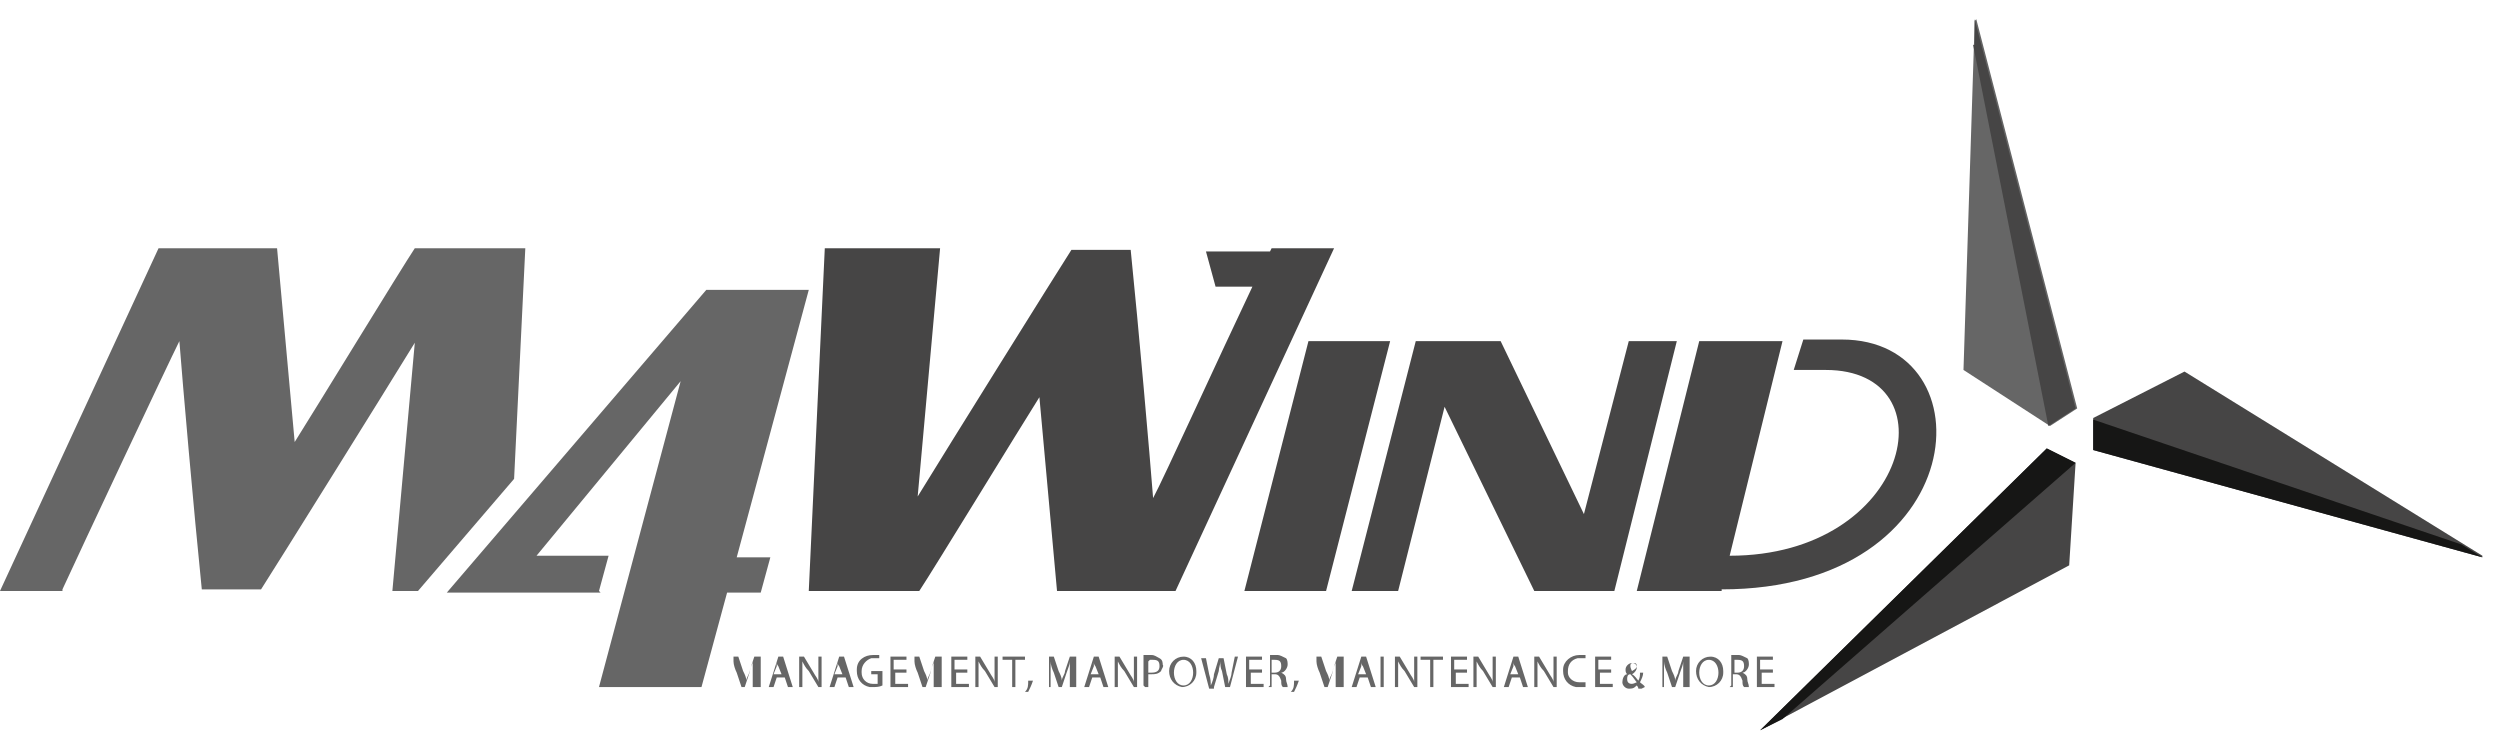
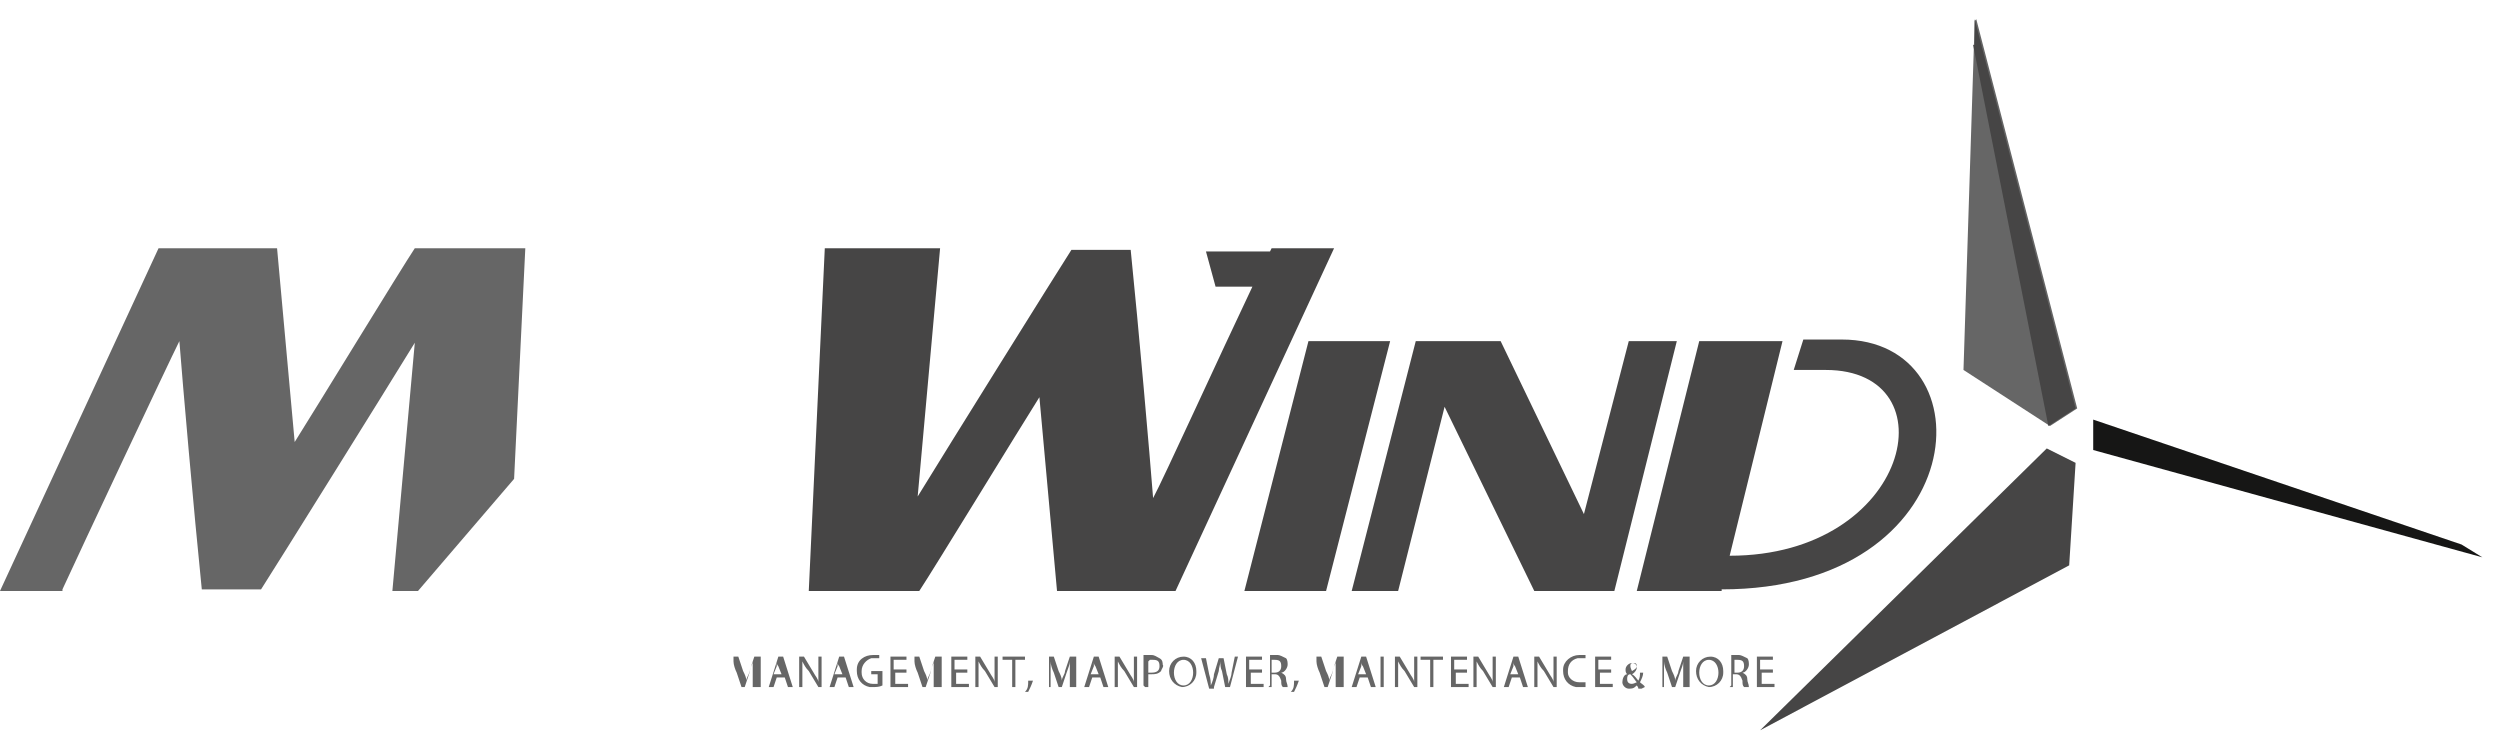
<svg xmlns="http://www.w3.org/2000/svg" id="M4Wind" viewBox="0 0 156.1 46.5">
  <defs>
    <style>      .st0 {        fill: none;      }      .st1, .st2 {        fill: #464545;      }      .st3, .st4 {        fill: #666;      }      .st4, .st2 {        fill-rule: evenodd;      }      .st5 {        fill: #161615;      }      .st6 {        clip-path: url(#clippath);      }    </style>
    <clipPath id="clippath">
      <rect class="st0" y="0" width="156.1" height="46.5" />
    </clipPath>
  </defs>
  <path id="Path_341" class="st4" d="M123.3,1.3l-.7,21.8,5.4,3.5,1.7-1.1-6.3-24.3Z" />
  <path id="Path_342" class="st1" d="M123.2,2.8l4.7,23.8h0l1.7-1.1-6.3-24.3v1.6Z" />
  <path id="Path_343" class="st2" d="M109.9,45.6l19.3-10.3.4-6.4-1.8-.9-17.9,17.6Z" />
-   <path id="Path_344" class="st5" d="M109.9,45.6l1.4-.7,18.3-16h0l-1.8-.9-17.9,17.6Z" />
-   <path id="Path_345" class="st2" d="M155,34.7l-18.6-11.5-5.7,2.9v2c0,0,24.3,6.7,24.3,6.7Z" />
  <path id="Path_346" class="st5" d="M130.7,26.1v2c0,0,24.3,6.7,24.3,6.7l-1.3-.8-23-7.8h0Z" />
  <g id="Group_150">
    <g class="st6">
      <g id="Group_149">
        <path id="Path_347" class="st4" d="M31.9,34.6h0c0,0,0,0,0,0h0ZM3.9,36.9H0S9.9,15.5,9.9,15.5h7.4l1.1,12.1c1.2-1.9,6.7-10.9,7.5-12.1h6.9s-.7,14.4-.7,14.4l-6,7h-1.6l1.4-15.5c-1.9,3.1-8.7,14-9.6,15.4h-3.7c-.5-4.9-1.2-12.9-1.4-15.5-.7,1.4-6.2,13.1-7.3,15.5" />
-         <path id="Path_348" class="st4" d="M37.5,37h-9.6l16.2-18.9h6.4s-4.5,16.7-4.5,16.7h2.1l-.6,2.2h-2.1l-1.6,5.9h-6.4s5.1-19.1,5.1-19.1l-9,10.9h4.5l-.6,2.2Z" />
        <path id="Path_349" class="st1" d="M107.5,36.9h-5.3l3.9-15.6h5.2l-3.3,13.4c11.3,0,13.9-11.6,6-11.6s-1.5,0-2,0l.6-1.9h2.4c9.3,0,8.2,15.6-7.5,15.6" />
        <path id="Path_350" class="st1" d="M79.4,15.5h3.9s-9.9,21.4-9.9,21.4h-7.4l-1.1-12.1c-1.2,1.9-6.7,10.9-7.5,12.1h-6.9s1-21.4,1-21.4h7.2l-1.4,15.5c1.9-3.1,8.7-14,9.6-15.4h3.7c.5,4.9,1.2,12.9,1.4,15.5.6-1.1,4.2-9,6.2-13.2h-2.3l-.6-2.2h4Z" />
        <path id="Path_351" class="st2" d="M81.6,21.3h5.2l-4,15.6h-5.1l4-15.6Z" />
        <path id="Path_352" class="st1" d="M87.2,36.9h-2.8l4-15.6h5.3l5.2,10.8,2.8-10.8h3l-3.9,15.6h-5l-5.6-11.5-2.9,11.5Z" />
        <path id="Path_353" class="st3" d="M102,41.4c.1,0,.2,0,.2.2,0,0,0,0,0,0,0,.1-.1.2-.3.3,0,0-.1-.2-.1-.3,0-.1,0-.2.2-.2,0,0,0,0,0,0M101.9,42.7c-.2,0-.3-.1-.3-.3,0,0,0,0,0,0,0-.1,0-.3.2-.3.2.2.3.4.4.5,0,0-.2.1-.3.1M102.7,42.9c0-.1-.2-.2-.3-.3.1-.2.2-.4.2-.6h-.2c0,.2,0,.3-.1.5-.1-.1-.2-.3-.4-.4h0c.2-.1.3-.3.3-.4,0-.2-.1-.3-.3-.3,0,0,0,0,0,0-.2,0-.4.2-.4.4,0,0,0,0,0,0,0,.1,0,.2.1.3h0c-.2,0-.3.3-.3.5,0,.2.2.4.4.4,0,0,0,0,0,0,.2,0,.3,0,.5-.2,0,0,.1.1.1.2h.2ZM110.6,41.8h-.7v-.6h.8v-.2h-1v1.9h1.1v-.2h-.8v-.7h.7v-.2ZM108.3,41.2c0,0,.2,0,.2,0,.3,0,.4.1.4.4s-.2.4-.4.4h-.2v-.7ZM108,42.9h.2v-.8h.2c.2,0,.3.1.4.4,0,.2,0,.3.1.4h.3c0-.2-.1-.3-.1-.5,0-.2-.1-.3-.3-.4h0c.2,0,.4-.3.4-.5,0-.1,0-.3-.1-.4-.2-.1-.4-.2-.5-.2-.2,0-.3,0-.5,0v1.9ZM106.7,41.2c.4,0,.6.4.6.8s-.2.8-.6.8-.6-.4-.6-.8.2-.8.6-.8M106.8,41c-.5,0-.9.4-.9.9,0,0,0,0,0,0,0,.5.3.9.8,1,0,0,0,0,0,0,.5,0,.9-.4.9-.9,0,0,0,0,0-.1,0-.5-.3-.9-.8-.9,0,0,0,0,0,0M105.3,42.9h.2v-1.9h-.4l-.3.9c0,.2-.2.4-.2.6h0c0-.2-.1-.4-.2-.6l-.3-.9h-.3v1.9c-.1,0,.1,0,.1,0v-.8c0-.3,0-.6,0-.8h0c0,.2.1.5.2.7l.3.9h.2l.3-.9c.1-.3.2-.5.2-.7h0c0,.2,0,.6,0,.8v.8ZM100.5,41.8h-.7v-.6h.8v-.2h-1v1.9h1.1v-.2h-.8v-.7h.7v-.2ZM99,42.6c-.1,0-.3,0-.4,0-.4,0-.7-.3-.7-.6,0,0,0,0,0-.1,0-.4.2-.7.6-.8,0,0,0,0,.1,0,.1,0,.3,0,.4,0v-.2c0,0-.2,0-.4,0-.5,0-1,.4-1,.9,0,0,0,0,0,.1,0,.5.3.9.8,1,0,0,0,0,.1,0,.2,0,.3,0,.5,0v-.2ZM96,42.9v-.8c0-.3,0-.5,0-.8h0c.1.2.2.4.4.6l.6,1h.2v-1.9h-.2v.8c0,.3,0,.5,0,.8h0c0-.2-.2-.4-.3-.6l-.6-1h-.3v1.9h.2ZM94.3,42.1l.2-.5c0-.1,0-.2,0-.3h0c0,.1,0,.2.1.3l.2.5h-.6ZM94.9,42.3l.2.6h.3l-.6-1.9h-.3l-.6,1.9h.3l.2-.6h.7ZM92.2,42.9v-.8c0-.3,0-.5,0-.8h0c.1.2.2.4.4.6l.6,1h.2v-1.9h-.2v.8c0,.3,0,.5,0,.8h0c0-.2-.2-.4-.3-.6l-.6-1h-.3v1.9h.2ZM91.5,41.8h-.7v-.6h.8v-.2h-1v1.9h1.1v-.2h-.8v-.7h.7v-.2ZM89.3,42.9h.2v-1.7h.6v-.2h-1.4v.2h.6v1.7ZM87.3,42.9v-.8c0-.3,0-.5,0-.8h0c.1.2.2.4.4.6l.6,1h.2v-1.9h-.2v.8c0,.3,0,.5,0,.8h0c0-.2-.2-.4-.3-.6l-.6-1h-.3v1.9h.2ZM86.2,42.9h.2v-1.9h-.2v1.9ZM84.8,42.1l.2-.5c0-.1,0-.2,0-.3h0c0,.1,0,.2.1.3l.2.5h-.6ZM85.4,42.3l.2.6h.3l-.6-1.9h-.3l-.6,1.9h.3l.2-.6h.7ZM83.7,42.9h.2v-1.9h-.4l-.3.9c0,.2-.2.4-.2.6h0c0-.2-.1-.4-.2-.6l-.3-.9h-.3v1.9c-.1,0,0,0,0,0v-.8c0-.3,0-.6,0-.8h0c0,.2.1.5.2.7l.3.9h.2l.3-.9c0-.3.2-.5.2-.7h0c0,.2,0,.6,0,.8v.8ZM80.8,43.2c.1-.2.2-.4.3-.7h-.3c0,.3,0,.5-.2.7h.2ZM79.4,41.2c0,0,.2,0,.2,0,.3,0,.4.1.4.4s-.2.4-.4.4h-.2v-.7ZM79.2,42.9h.2v-.8h.2c.2,0,.3.1.4.4,0,.2,0,.3.1.4h.3c0-.2-.1-.3-.1-.5,0-.2-.1-.3-.3-.4h0c.2,0,.4-.3.4-.5,0-.1,0-.3-.1-.4-.2-.1-.4-.2-.5-.2-.2,0-.3,0-.5,0v1.9ZM78.7,41.8h-.7v-.6h.8v-.2h-1v1.9h1.1v-.2h-.8v-.7h.7v-.2ZM75.8,42.9l.3-1c0-.2.1-.4.1-.6h0c0,.2,0,.4.1.6l.2,1h.3l.5-1.9h-.2l-.2,1c0,.2-.1.4-.2.7h0c0-.2,0-.4-.1-.6l-.2-1h-.3l-.3,1c0,.2-.1.5-.2.7h0c0-.2,0-.4-.1-.7l-.2-1h-.3l.5,1.9h.3ZM73.9,41.2c.4,0,.6.4.6.8s-.2.8-.6.8-.6-.4-.6-.8.2-.8.6-.8M73.9,41c-.5,0-.9.4-.9.9,0,0,0,0,0,0,0,.5.3.9.8,1,0,0,0,0,0,0,.5,0,.9-.4.9-.9,0,0,0,0,0-.1,0-.5-.3-.9-.8-.9,0,0,0,0,0,0M71.8,41.2c0,0,.2,0,.2,0,.3,0,.4.1.4.4s-.2.4-.5.4c0,0-.1,0-.2,0v-.7ZM71.5,42.9h.2v-.8c0,0,.1,0,.2,0,.2,0,.4,0,.6-.2,0-.1.2-.3.1-.4,0-.1,0-.3-.2-.4-.2-.1-.3-.2-.5-.2-.2,0-.3,0-.5,0v1.9ZM69.8,42.9v-.8c0-.3,0-.5,0-.8h0c.1.2.2.4.4.6l.6,1h.2v-1.9h-.2v.8c0,.3,0,.5,0,.8h0c0-.2-.2-.4-.3-.6l-.6-1h-.3v1.9h.2ZM68.1,42.1l.2-.5c0-.1,0-.2,0-.3h0c0,.1,0,.2.1.3l.2.5h-.6ZM68.7,42.3l.2.6h.3l-.6-1.9h-.3l-.6,1.9h.3l.2-.6h.7ZM67,42.9h.2v-1.9h-.4l-.3.9c0,.2-.2.4-.2.6h0c0-.2-.1-.4-.2-.6l-.3-.9h-.3v1.9c-.1,0,.1,0,.1,0v-.8c0-.3,0-.6,0-.8h0c0,.2.1.5.2.7l.3.9h.2l.3-.9c.1-.3.2-.5.2-.7h0c0,.2,0,.6,0,.8v.8ZM64.2,43.2c.1-.2.2-.4.3-.7h-.3c0,.3,0,.5-.2.7h.2ZM63.2,42.9h.2v-1.7h.6v-.2h-1.4v.2h.6v1.7ZM61.1,42.9v-.8c0-.3,0-.5,0-.8h0c.1.2.2.4.4.6l.6,1h.2v-1.9h-.2v.8c0,.3,0,.5,0,.8h0c0-.2-.2-.4-.3-.6l-.6-1h-.3v1.9h.2ZM60.3,41.8h-.7v-.6h.8v-.2h-1v1.9h1.1v-.2h-.8v-.7h.7v-.2ZM58.6,42.9h.2v-1.9h-.4l-.3.9c0,.2-.2.4-.2.6h0c0-.2-.1-.4-.2-.6l-.3-.9h-.3v1.9c-.1,0,0,0,0,0v-.8c0-.3,0-.6,0-.8h0c0,.2.1.5.2.7l.3.9h.2l.3-.9c0-.3.2-.5.2-.7h0c0,.2,0,.6,0,.8v.8ZM56.5,41.8h-.7v-.6h.8v-.2h-1v1.9h1.1v-.2h-.8v-.7h.7v-.2ZM55,41.9h-.6v.2h.4v.6c-.1,0-.2,0-.3,0-.4,0-.7-.3-.7-.7,0,0,0,0,0-.1,0-.4.3-.7.6-.8,0,0,0,0,.1,0,.1,0,.3,0,.4,0v-.2c0,0-.2,0-.4,0-.5,0-1,.3-1,.9,0,0,0,0,0,.1,0,.5.3.9.8,1,0,0,.1,0,.2,0,.2,0,.4,0,.6-.1v-.9ZM52.1,42.1l.2-.5c0-.1,0-.2,0-.3h0c0,.1,0,.2.1.3l.2.5h-.6ZM52.8,42.3l.2.6h.3l-.6-1.9h-.3l-.6,1.9h.3l.2-.6h.7ZM50.1,42.9v-.8c0-.3,0-.5,0-.8h0c.1.2.2.4.4.6l.6,1h.2v-1.9h-.2v.8c0,.3,0,.5,0,.8h0c0-.2-.2-.4-.3-.6l-.6-1h-.3v1.9h.2ZM48.3,42.1l.2-.5c0-.1,0-.2,0-.3h0c0,.1,0,.2.1.3l.2.5h-.6ZM49,42.3l.2.6h.3l-.6-1.9h-.3l-.6,1.9h.3l.2-.6h.7ZM47.3,42.9h.2v-1.9h-.4l-.3.9c0,.2-.2.4-.2.6h0c0-.2-.1-.4-.2-.6l-.3-.9h-.3v1.9c-.1,0,0,0,0,0v-.8c0-.3,0-.6,0-.8h0c0,.2.1.5.2.7l.3.9h.2l.3-.9c0-.3.2-.5.2-.7h0c0,.2,0,.6,0,.8v.8Z" />
      </g>
    </g>
  </g>
</svg>